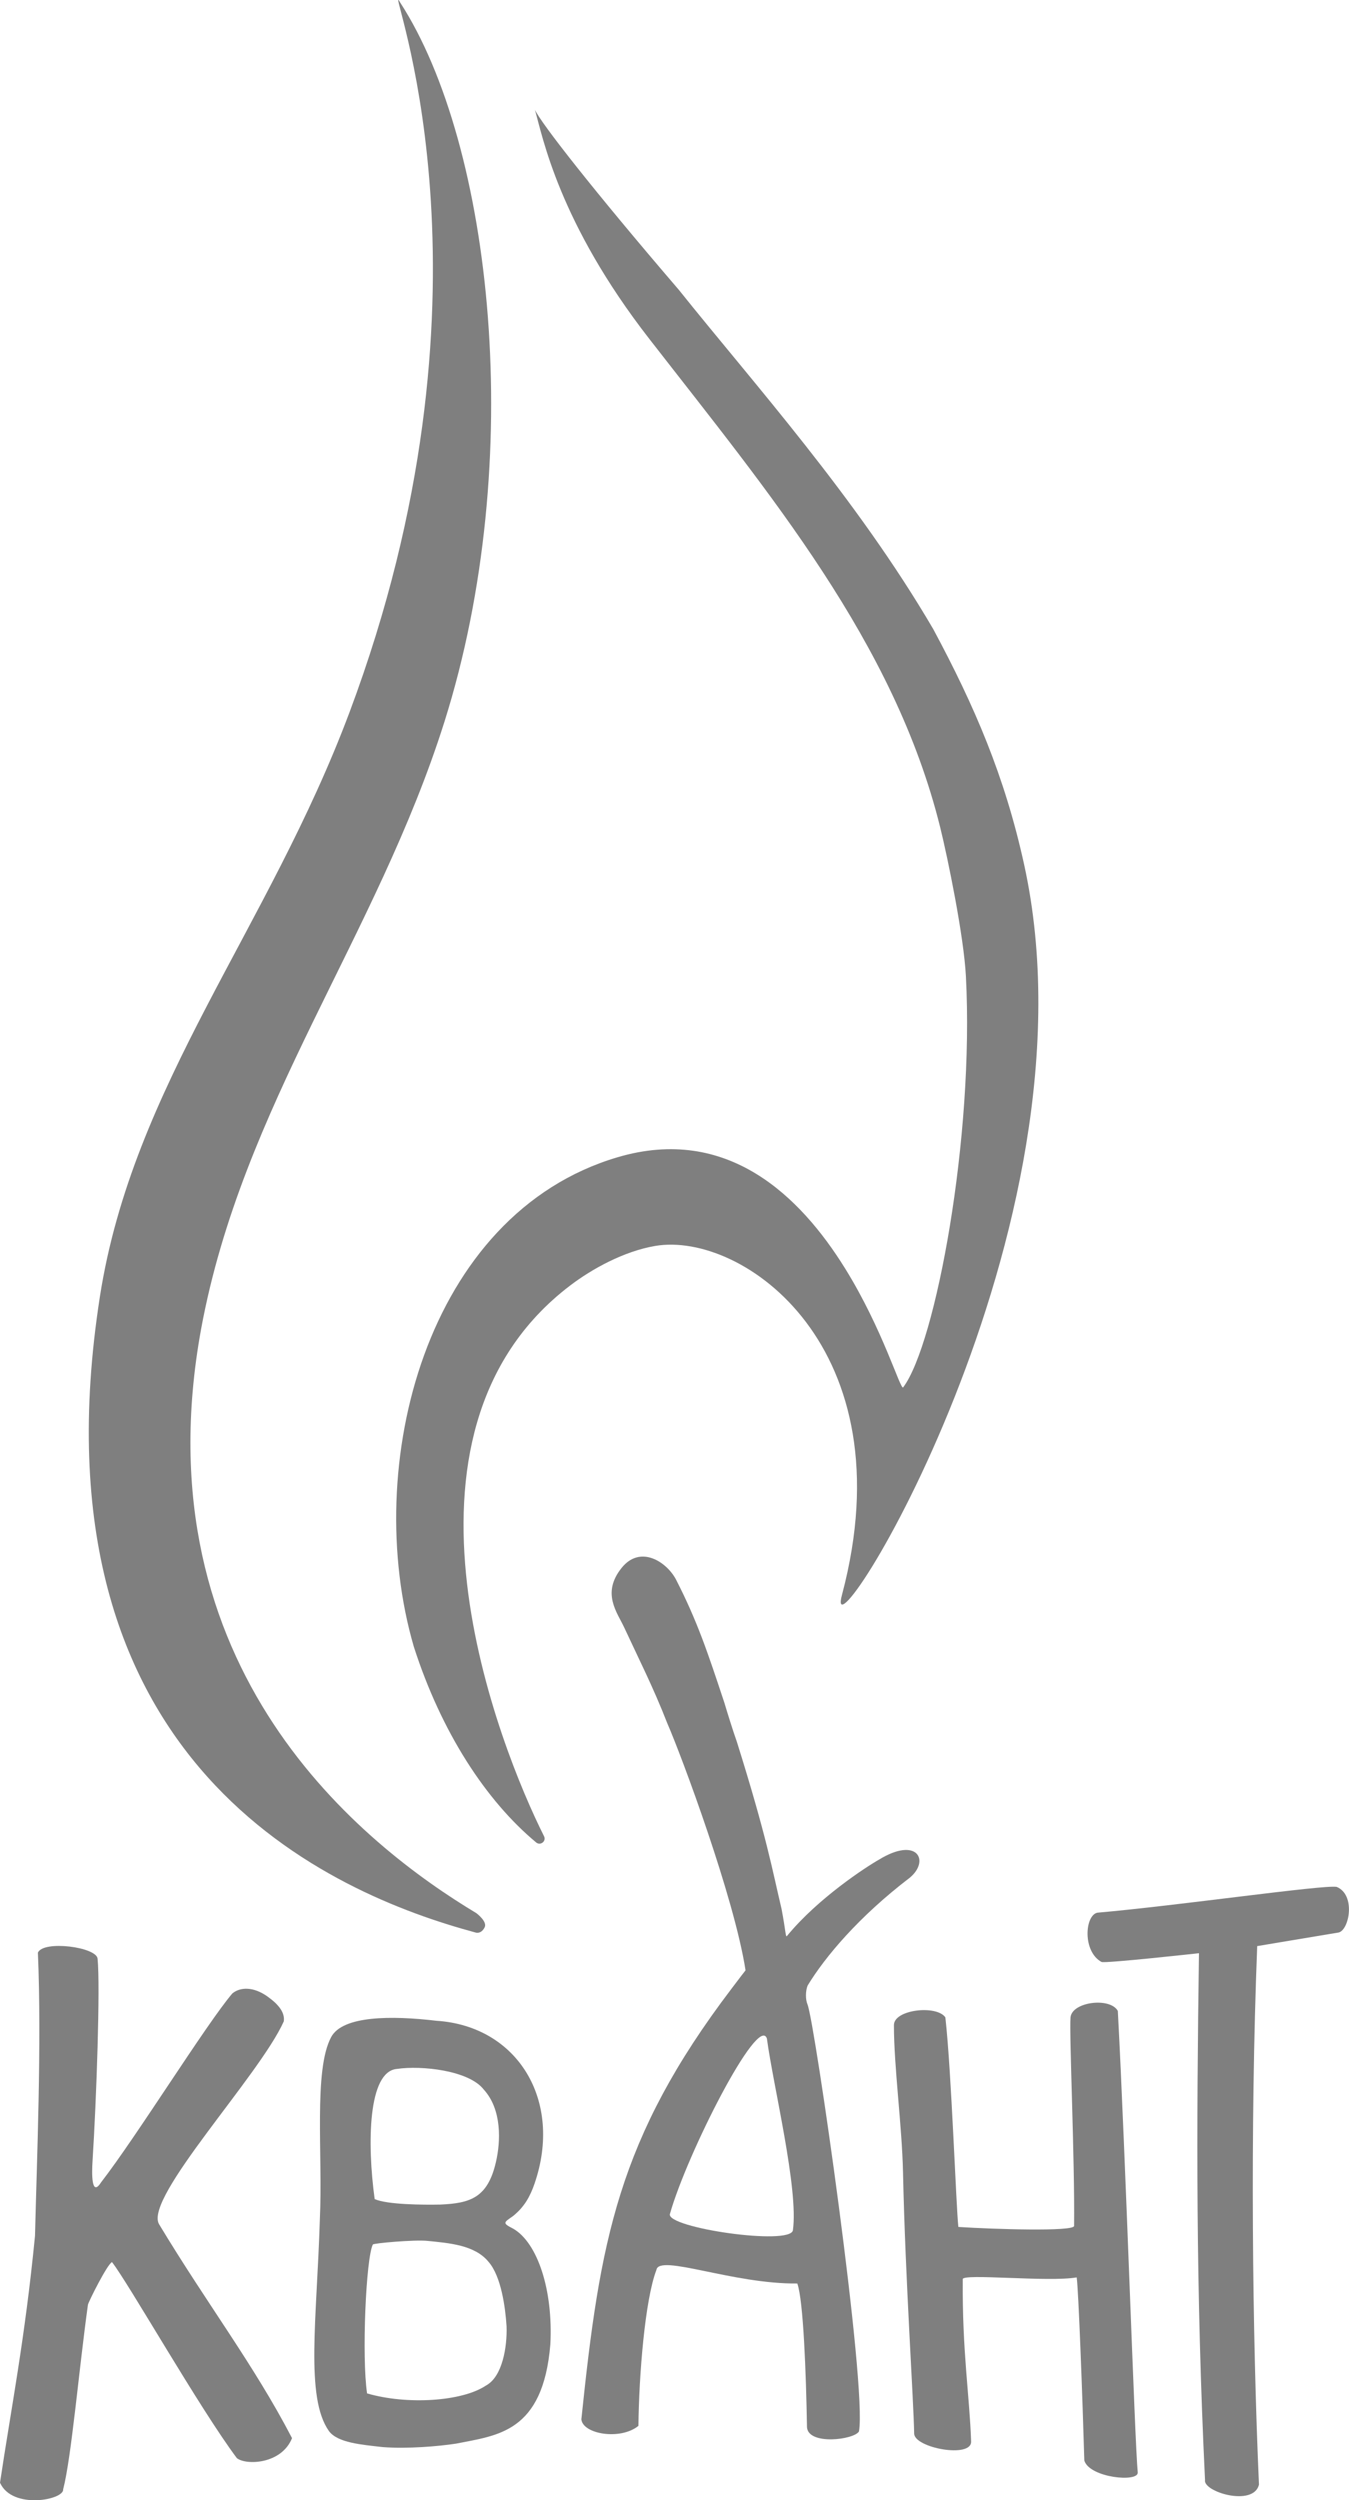
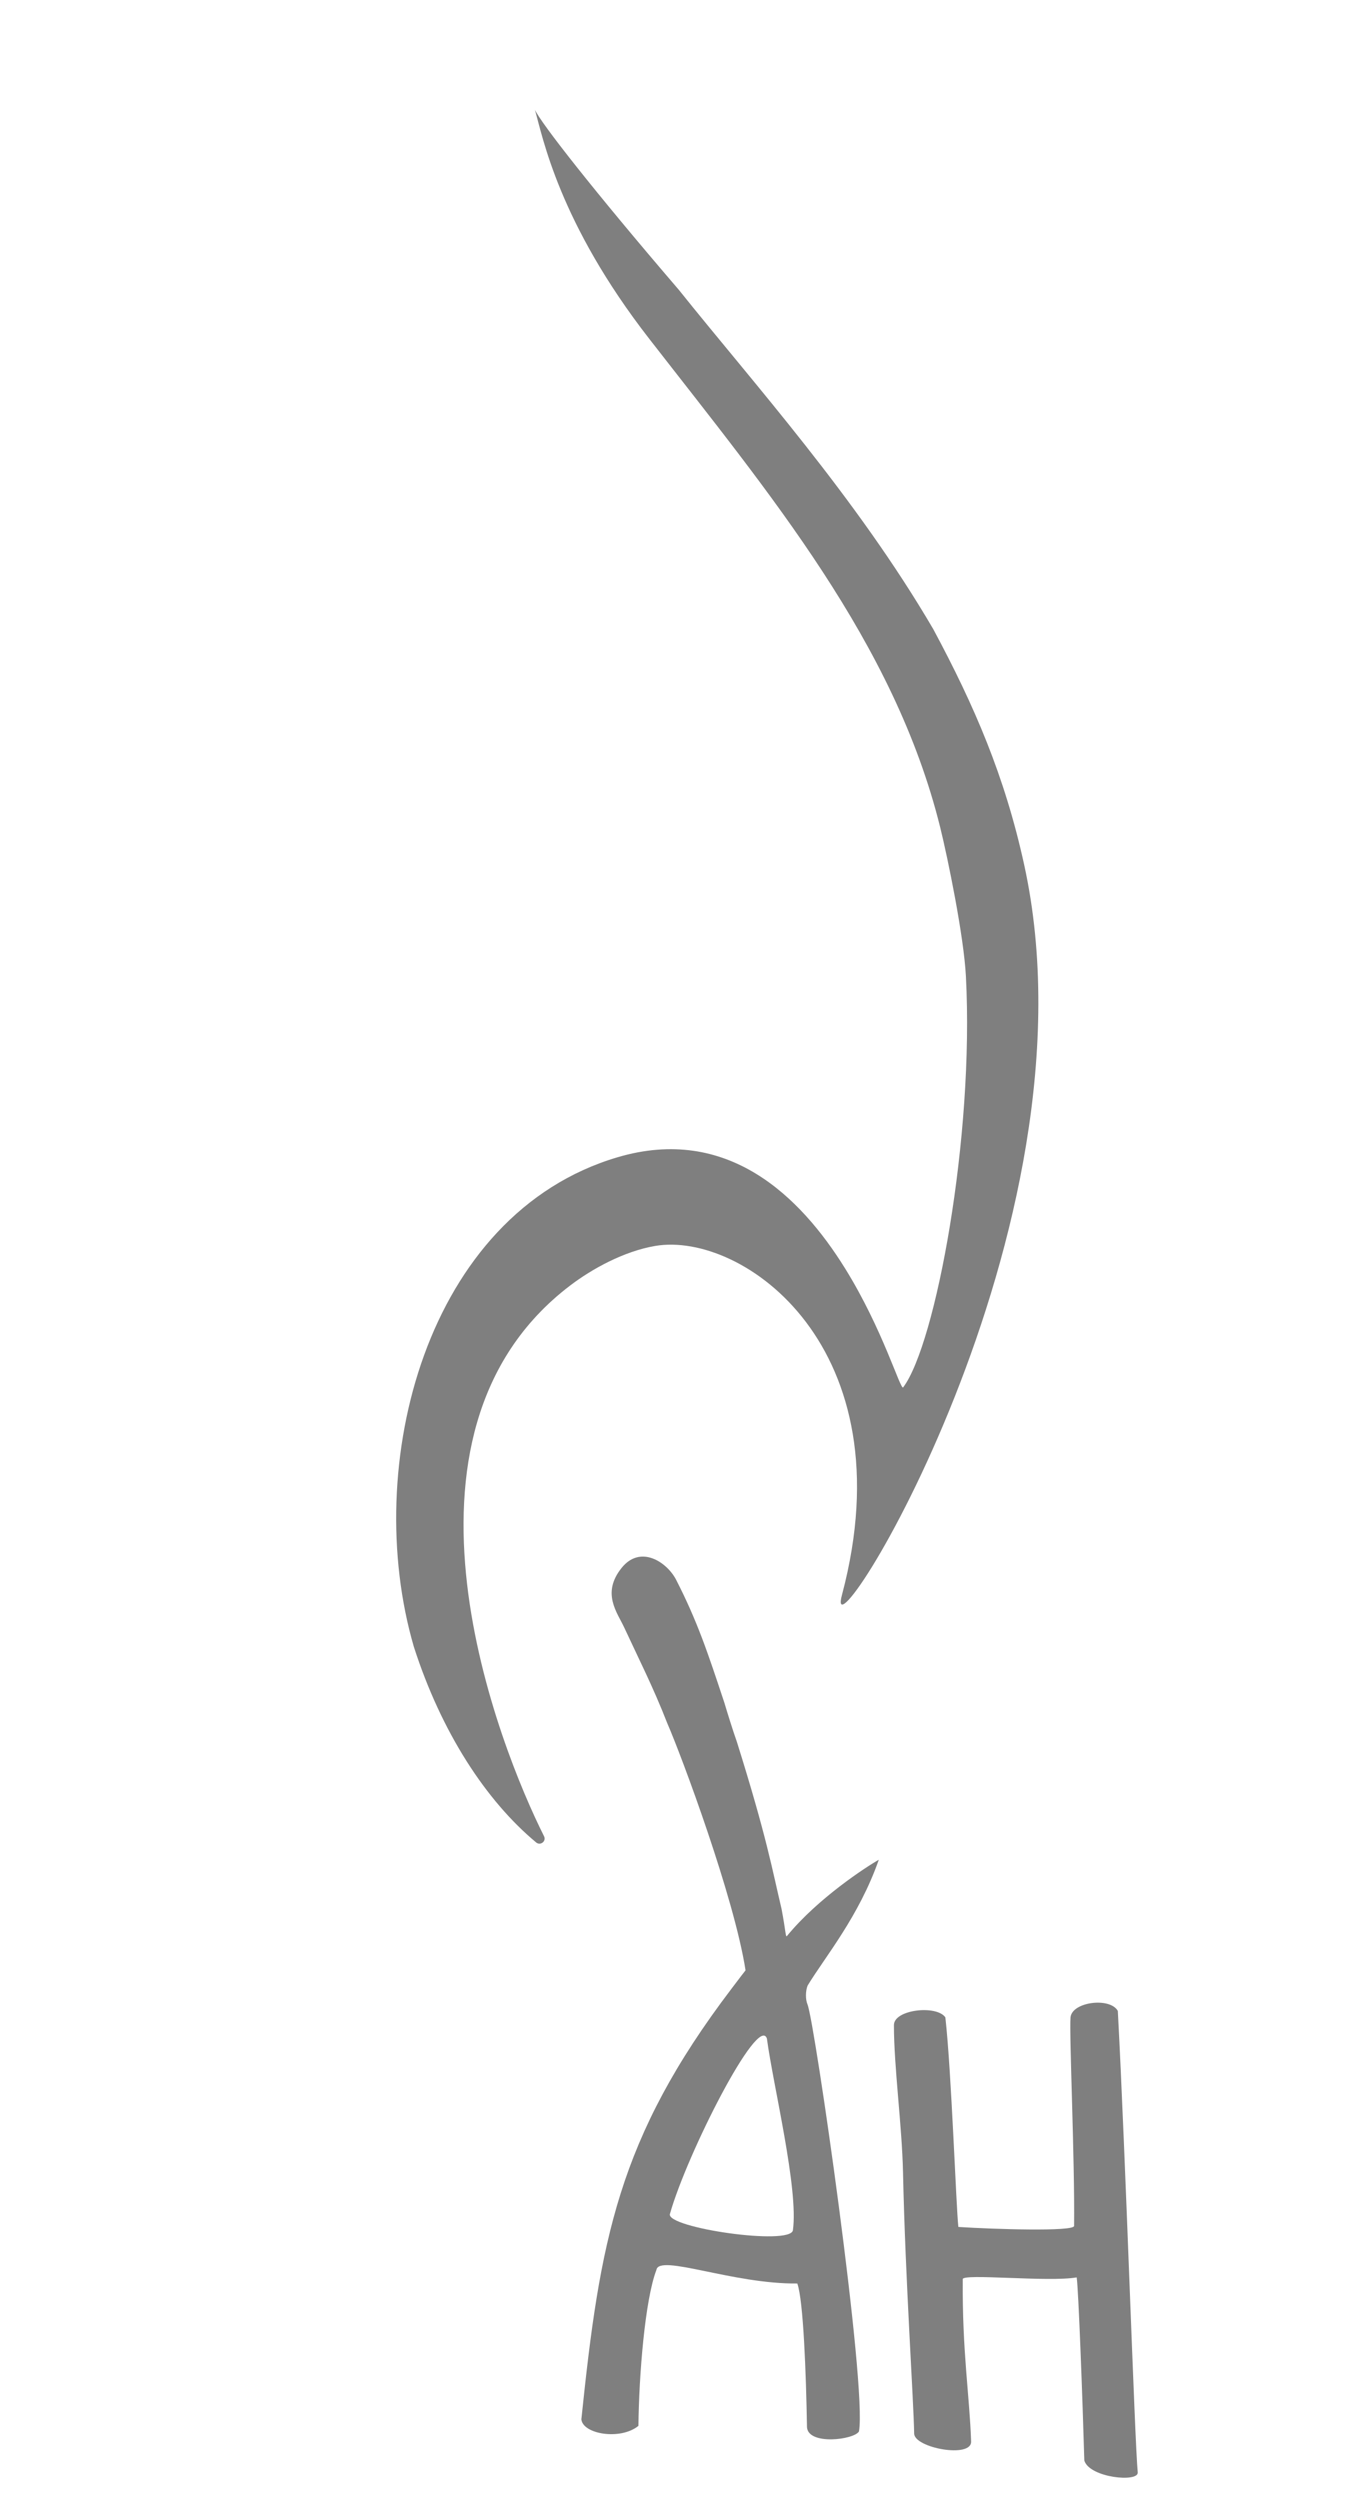
<svg xmlns="http://www.w3.org/2000/svg" viewBox="1873.985 2266.5 252.03 467" width="252.03" height="467" data-guides="{&quot;vertical&quot;:[],&quot;horizontal&quot;:[]}">
-   <path fill="#7f7f7f" stroke="none" fill-opacity="1" stroke-width="1" stroke-opacity="1" color="rgb(51, 51, 51)" font-size-adjust="none" class="cls-1" id="tSvg3da0bae58c" title="Path 1" d="M 1873.985 2730.24 C 1876.015 2716.63 1878.645 2703.43 1880.525 2684.11C 1880.855 2670.17 1881.795 2648.26 1881.065 2631.22C 1882.115 2628.86 1892.085 2630.18 1892.215 2632.37C 1892.735 2637.47 1892.005 2658.68 1891.275 2670.14C 1891.125 2672.44 1891.045 2677 1892.875 2674.12C 1899.465 2665.62 1912.475 2644.63 1917.395 2638.84C 1918.865 2637.64 1921.315 2637.53 1923.965 2639.42C 1926.105 2640.94 1927.235 2642.46 1927.005 2644.06C 1922.485 2654.17 1900.905 2676.96 1903.685 2681.92C 1912.705 2696.89 1921.445 2708.24 1928.545 2721.91C 1926.575 2726.8 1919.945 2727.01 1918.235 2725.64C 1911.285 2716.36 1898.015 2693 1894.905 2689.02C 1893.985 2689.48 1890.475 2696.53 1890.415 2696.99C 1888.765 2708.76 1887.315 2725.66 1885.785 2731.46C 1886.005 2733.43 1876.305 2735.34 1873.995 2730.25C 1873.992 2730.25 1873.988 2730.25 1873.985 2730.24Z" />
-   <path fill="#7f7f7f" stroke="none" fill-opacity="1" stroke-width="1" stroke-opacity="1" color="rgb(51, 51, 51)" font-size-adjust="none" class="cls-1" id="tSvg1396e74ce9c" title="Path 2" d="M 1943.985 2677.26 C 1946.405 2678.31 1953.075 2678.34 1956.245 2678.28C 1961.845 2678.03 1965.105 2677.03 1966.645 2670.31C 1967.515 2666.54 1967.795 2660.57 1964.375 2656.81C 1961.605 2653.2 1952.685 2652.27 1948.175 2652.94C 1942.715 2653.35 1942.565 2666.92 1943.985 2677.26ZM 1943.645 2685.74 C 1942.365 2688.21 1941.545 2706.7 1942.565 2713.55C 1950.005 2715.72 1960.315 2715.07 1964.745 2712.1C 1967.865 2710.46 1968.755 2704.82 1968.625 2701.03C 1968.405 2697.58 1967.645 2691.68 1965.235 2688.95C 1962.655 2685.81 1957.855 2685.47 1953.815 2685.06C 1951.435 2684.82 1943.765 2685.49 1943.645 2685.74ZM 1945.495 2723.58 C 1941.595 2723.13 1937.065 2722.8 1935.435 2720.58C 1930.985 2714.26 1933.185 2699.57 1933.745 2680.98C 1934.305 2669.01 1932.535 2653.13 1935.865 2646.98C 1938.025 2642.99 1947.115 2642.95 1955.525 2643.95C 1970.665 2644.92 1979.215 2658.83 1973.845 2674.39C 1973.025 2676.76 1971.965 2678.7 1969.855 2680.41C 1968.125 2681.64 1967.725 2681.7 1969.895 2682.8C 1974.435 2685.45 1977.345 2694.28 1976.805 2704.41C 1975.425 2720.93 1966.865 2721.38 1959.215 2722.93C 1955.875 2723.44 1950.145 2723.93 1945.495 2723.58Z" />
-   <path fill="#7f7f7f" stroke="none" fill-opacity="1" stroke-width="1" stroke-opacity="1" color="rgb(51, 51, 51)" font-size-adjust="none" class="cls-1" id="tSvg153e9f78d85" title="Path 3" d="M 1999.142 2680.04 C 1998.422 2682.63 2021.702 2686.01 2022.122 2683.07C 2023.202 2675.33 2018.422 2655.98 2017.262 2647.26C 2015.622 2642.61 2002.302 2668.84 1999.142 2680.04C 1999.142 2680.04 1999.142 2680.04 1999.142 2680.04ZM 1982.612 2718.28 C 1986.052 2685.11 1989.402 2665.93 2010.622 2638C 2011.712 2636.53 2013.272 2634.53 2013.272 2634.53C 2011.182 2620.98 2001.322 2594.49 1998.672 2588.43C 1996.012 2581.61 1993.352 2576.42 1990.632 2570.55C 1989.302 2567.67 1986.322 2564.11 1990.112 2559.37C 1993.612 2555 1998.492 2558.22 2000.242 2561.46C 2004.282 2569.32 2006.252 2575.3 2009.302 2584.5C 2009.982 2586.75 2010.872 2589.64 2011.642 2591.81C 2017.292 2609.81 2018.282 2615.83 2020.002 2623.06C 2020.792 2627.22 2020.742 2628.39 2021.002 2628.13C 2026.772 2621.07 2035.842 2615.19 2038.172 2613.87C 2045.362 2609.45 2047.752 2614.04 2043.992 2617.2C 2034.442 2624.49 2028.152 2631.98 2024.872 2637.37C 2024.462 2638.39 2024.452 2639.98 2024.852 2640.91C 2026.142 2643.87 2036.002 2712.18 2034.462 2720.66C 2033.522 2722.22 2025.042 2723.28 2024.752 2719.89C 2024.582 2709.87 2024.082 2696.15 2022.942 2693.02C 2010.932 2693.16 1997.122 2687.45 1996.622 2690.48C 1994.482 2696.1 1993.362 2710.1 1993.262 2719.61C 1989.872 2722.38 1982.712 2721.14 1982.592 2718.3C 1982.592 2718.3 1982.592 2718.3 1982.612 2718.28Z" />
+   <path fill="#7f7f7f" stroke="none" fill-opacity="1" stroke-width="1" stroke-opacity="1" color="rgb(51, 51, 51)" font-size-adjust="none" class="cls-1" id="tSvg153e9f78d85" title="Path 3" d="M 1999.142 2680.04 C 1998.422 2682.63 2021.702 2686.01 2022.122 2683.07C 2023.202 2675.33 2018.422 2655.98 2017.262 2647.26C 2015.622 2642.61 2002.302 2668.84 1999.142 2680.04C 1999.142 2680.04 1999.142 2680.04 1999.142 2680.04ZM 1982.612 2718.28 C 1986.052 2685.11 1989.402 2665.93 2010.622 2638C 2011.712 2636.53 2013.272 2634.53 2013.272 2634.53C 2011.182 2620.98 2001.322 2594.49 1998.672 2588.43C 1996.012 2581.61 1993.352 2576.42 1990.632 2570.55C 1989.302 2567.67 1986.322 2564.11 1990.112 2559.37C 1993.612 2555 1998.492 2558.22 2000.242 2561.46C 2004.282 2569.32 2006.252 2575.3 2009.302 2584.5C 2009.982 2586.75 2010.872 2589.64 2011.642 2591.81C 2017.292 2609.81 2018.282 2615.83 2020.002 2623.06C 2020.792 2627.22 2020.742 2628.39 2021.002 2628.13C 2026.772 2621.07 2035.842 2615.19 2038.172 2613.87C 2034.442 2624.49 2028.152 2631.98 2024.872 2637.37C 2024.462 2638.39 2024.452 2639.98 2024.852 2640.91C 2026.142 2643.87 2036.002 2712.18 2034.462 2720.66C 2033.522 2722.22 2025.042 2723.28 2024.752 2719.89C 2024.582 2709.87 2024.082 2696.15 2022.942 2693.02C 2010.932 2693.16 1997.122 2687.45 1996.622 2690.48C 1994.482 2696.1 1993.362 2710.1 1993.262 2719.61C 1989.872 2722.38 1982.712 2721.14 1982.592 2718.3C 1982.592 2718.3 1982.592 2718.3 1982.612 2718.28Z" />
  <path fill="#7f7f7f" stroke="none" fill-opacity="1" stroke-width="1" stroke-opacity="1" color="rgb(51, 51, 51)" font-size-adjust="none" class="cls-1" id="tSvg9ba61d54ac" title="Path 4" d="M 2040.995 2644.75 C 2040.995 2641.85 2048.945 2640.94 2050.605 2643.31C 2051.755 2653.55 2052.605 2678.68 2053.035 2682.46C 2059.545 2682.88 2074.645 2683.36 2074.655 2682.27C 2074.795 2669.93 2073.735 2646.56 2073.985 2643.35C 2074.215 2640.39 2081.395 2639.5 2082.825 2642.11C 2084.275 2669.13 2085.975 2722.46 2086.545 2728.3C 2086.735 2730.22 2077.565 2729.33 2076.565 2726.1C 2076.255 2715.09 2075.465 2693.78 2075.135 2691.88C 2069.905 2692.81 2053.635 2691.08 2053.855 2692.23C 2053.735 2705.6 2055.135 2714.09 2055.415 2722.53C 2055.525 2725.73 2044.825 2723.74 2044.775 2721.06C 2044.655 2714.38 2043.125 2692.28 2042.695 2672.34C 2042.505 2663.49 2040.985 2652.54 2040.995 2644.74C 2040.995 2644.743 2040.995 2644.747 2040.995 2644.75Z" />
-   <path fill="#7f7f7f" stroke="none" fill-opacity="1" stroke-width="1" stroke-opacity="1" color="rgb(51, 51, 51)" font-size-adjust="none" class="cls-1" id="tSvg24beef221e" title="Path 5" d="M 2079.785 2632.97 C 2076.185 2631 2076.665 2624.22 2079.015 2623.76C 2094.165 2622.43 2121.175 2618.52 2123.705 2618.94C 2127.305 2620.41 2126.085 2626.95 2124.095 2627.46C 2119.018 2628.307 2113.942 2629.153 2108.865 2630C 2107.525 2664.15 2107.955 2702.58 2109.195 2730.6C 2108.155 2734.79 2098.695 2731.94 2099.115 2729.72C 2097.395 2694.05 2097.525 2663.85 2097.985 2631.33C 2097.985 2631.33 2080.195 2633.29 2079.785 2632.96C 2079.785 2632.96 2079.785 2632.96 2079.785 2632.97Z" />
-   <path fill="#7f7f7f" stroke="none" fill-opacity="1" stroke-width="1" stroke-opacity="1" color="rgb(51, 51, 51)" font-size-adjust="none" class="cls-1" id="tSvg658cad356d" title="Path 6" d="M 1948.405 2266.5 C 1947.745 2267.01 1968.295 2321.98 1939.325 2399.43C 1924.165 2439.97 1898.795 2469.17 1892.645 2508.71C 1878.985 2596.44 1936.305 2620.31 1962.735 2627.44C 1962.735 2627.44 1963.825 2627.91 1964.535 2626.49C 1965.075 2625.4 1962.985 2623.85 1962.985 2623.85C 1942.125 2611.31 1899.895 2578.48 1911.565 2514.7C 1919.245 2473.07 1944.345 2441.44 1957.005 2401.36C 1972.495 2352.29 1965.945 2293.5 1948.735 2266.95C 1948.585 2266.67 1948.485 2266.52 1948.425 2266.5C 1948.422 2266.5 1948.418 2266.5 1948.405 2266.5Z" />
  <path fill="#7f7f7f" stroke="none" fill-opacity="1" stroke-width="1" stroke-opacity="1" color="rgb(51, 51, 51)" font-size-adjust="none" class="cls-1" id="tSvg403831f9dc" title="Path 7" d="M 1995.332 2329.85 C 2017.752 2358.7 2041.062 2386.44 2049.632 2421.01C 2051.072 2426.83 2054.052 2441.38 2054.442 2448.84C 2056.022 2478.89 2048.782 2517.59 2042.722 2525.64C 2042.222 2526.25 2038.952 2514.82 2031.862 2503.41C 2023.532 2489.99 2009.922 2476.57 1989.352 2482.66C 1953.602 2493.24 1941.422 2540.2 1951.302 2574.09C 1956.452 2590.12 1964.832 2602.89 1974.152 2610.64C 1974.952 2611.3 1976.092 2610.41 1975.632 2609.49C 1967.362 2593.03 1943.902 2534.45 1980.512 2506.61C 1984.562 2503.53 1990.502 2500.23 1996.402 2499.22C 2012.792 2496.44 2043.512 2518.26 2031.302 2564.35C 2027.032 2579.77 2080.252 2496.12 2065.332 2428.04C 2061.722 2411.51 2056.042 2398.34 2048.332 2383.99C 2033.922 2359.37 2014.732 2338.05 2000.812 2320.64C 1984.742 2301.92 1974.972 2289.38 1973.922 2287C 1975.352 2291.95 1978.342 2308.03 1995.332 2329.85Z" />
  <defs />
</svg>